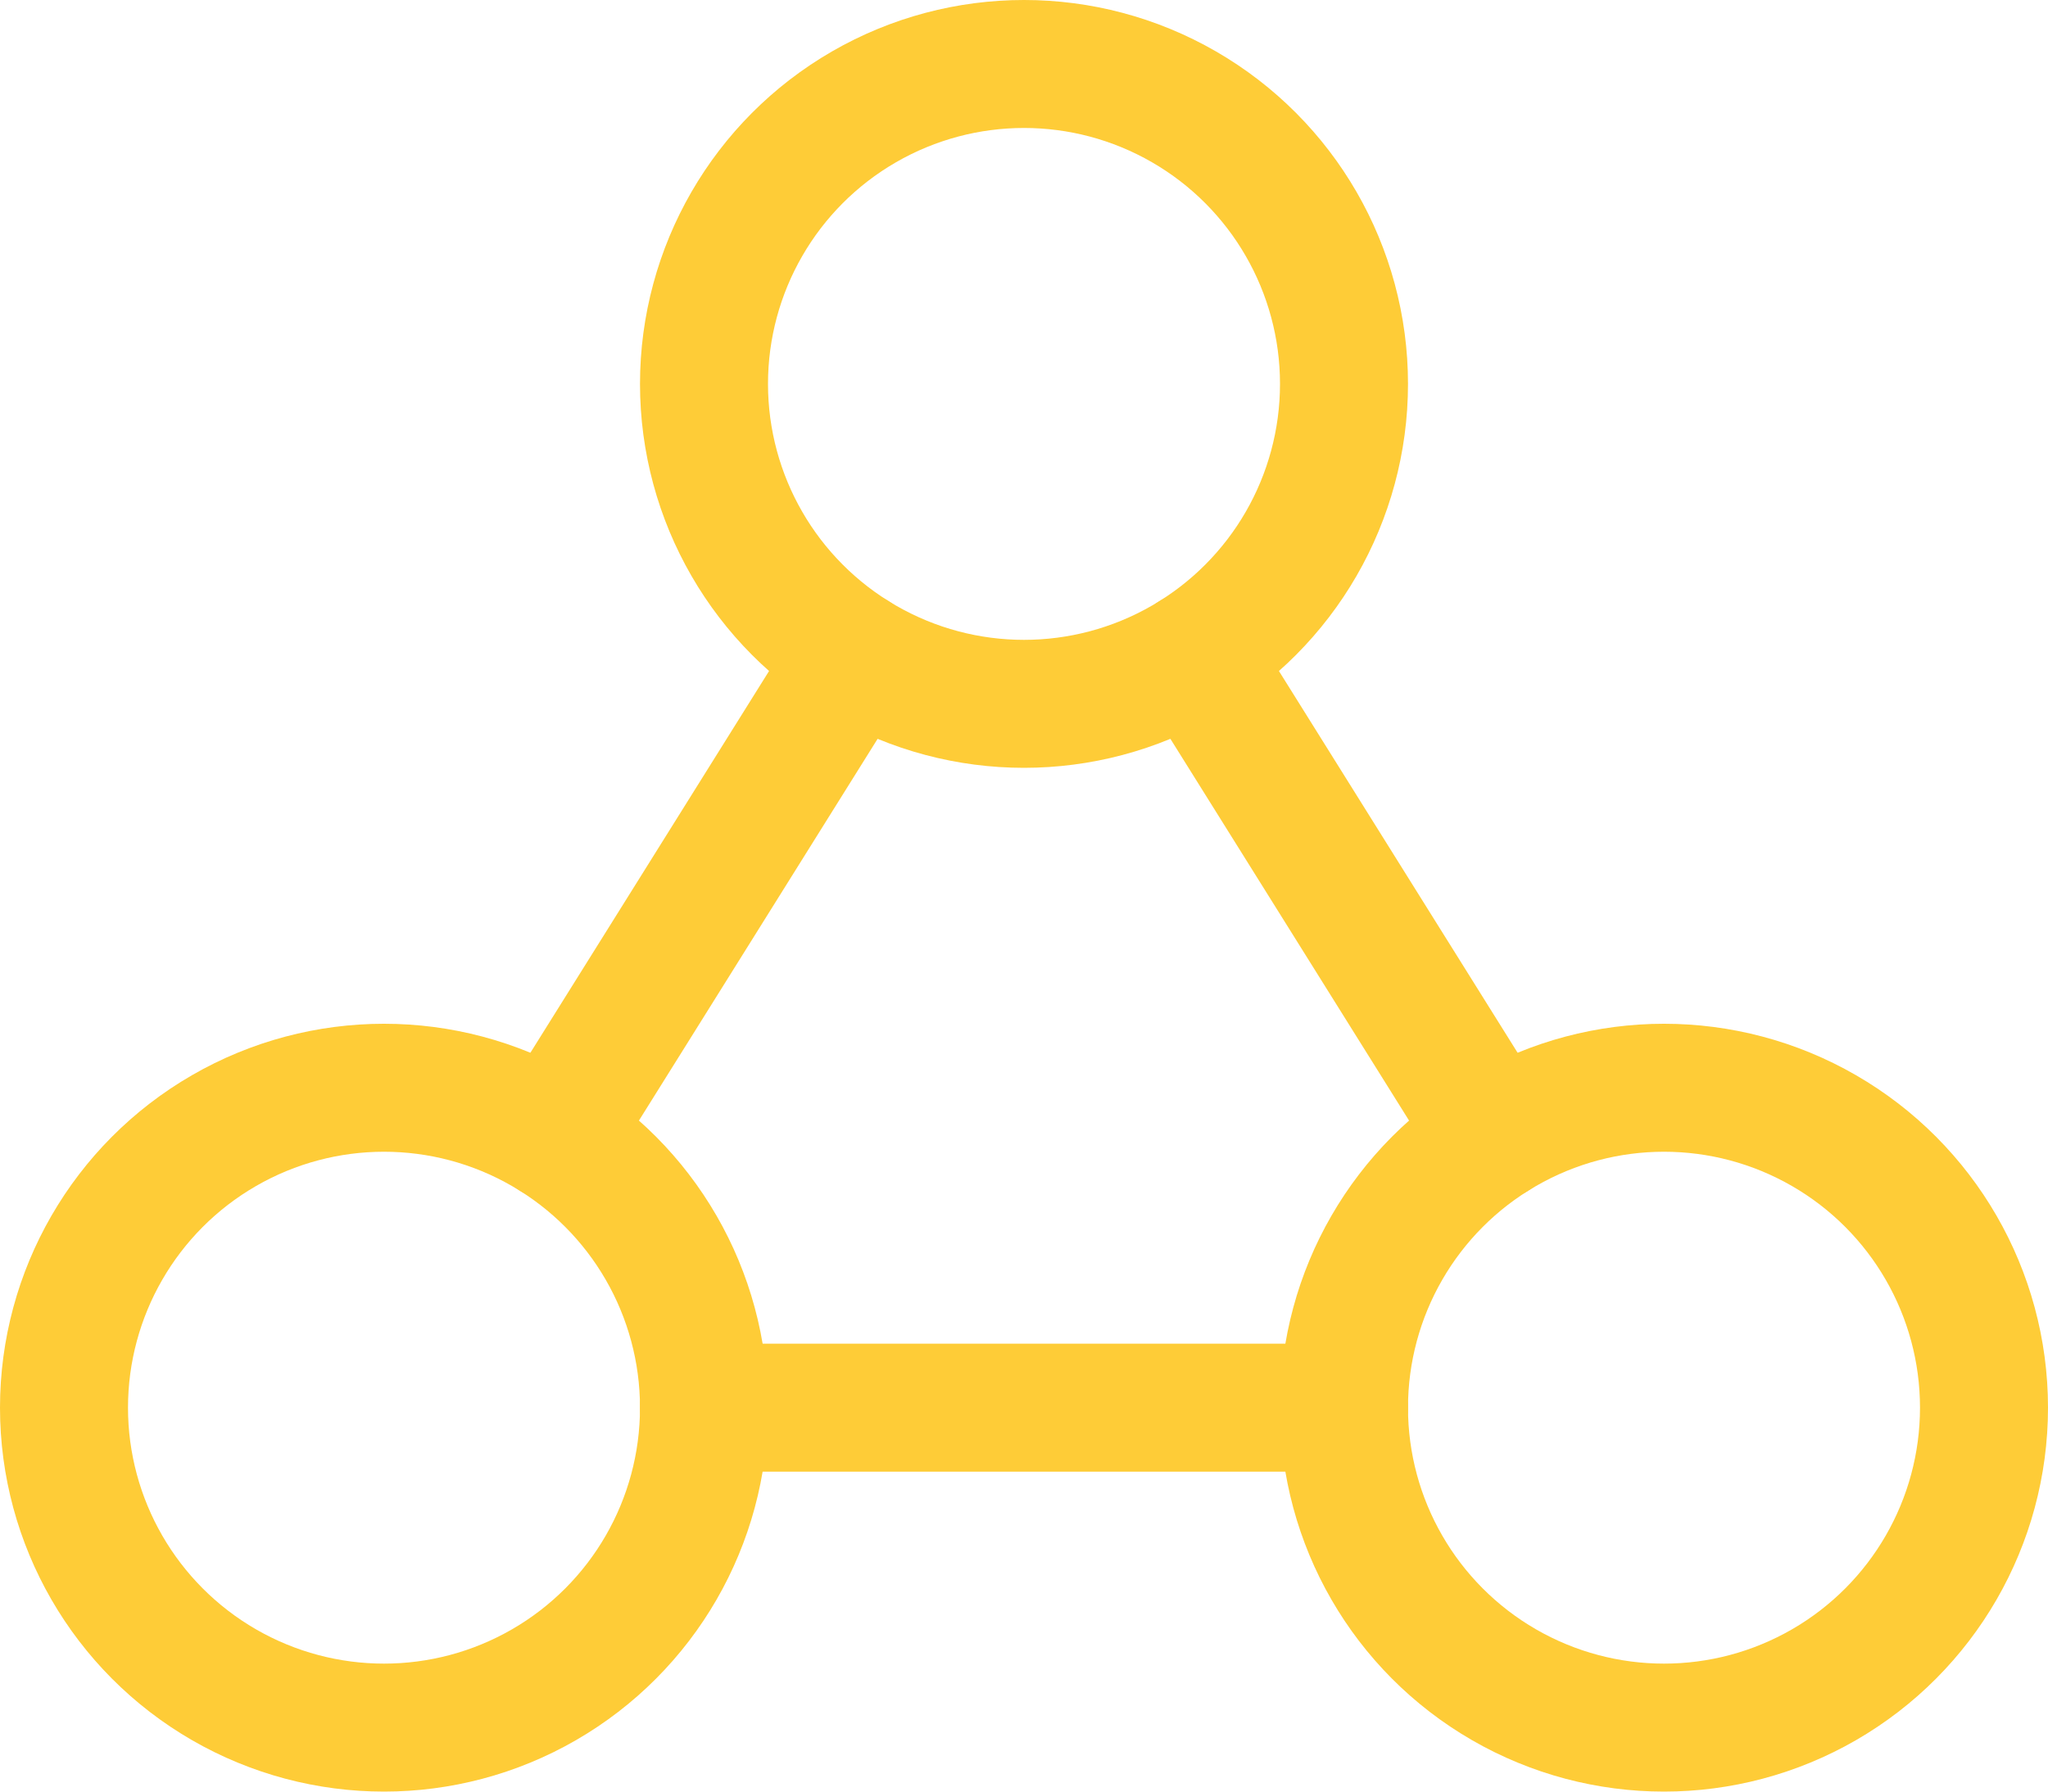
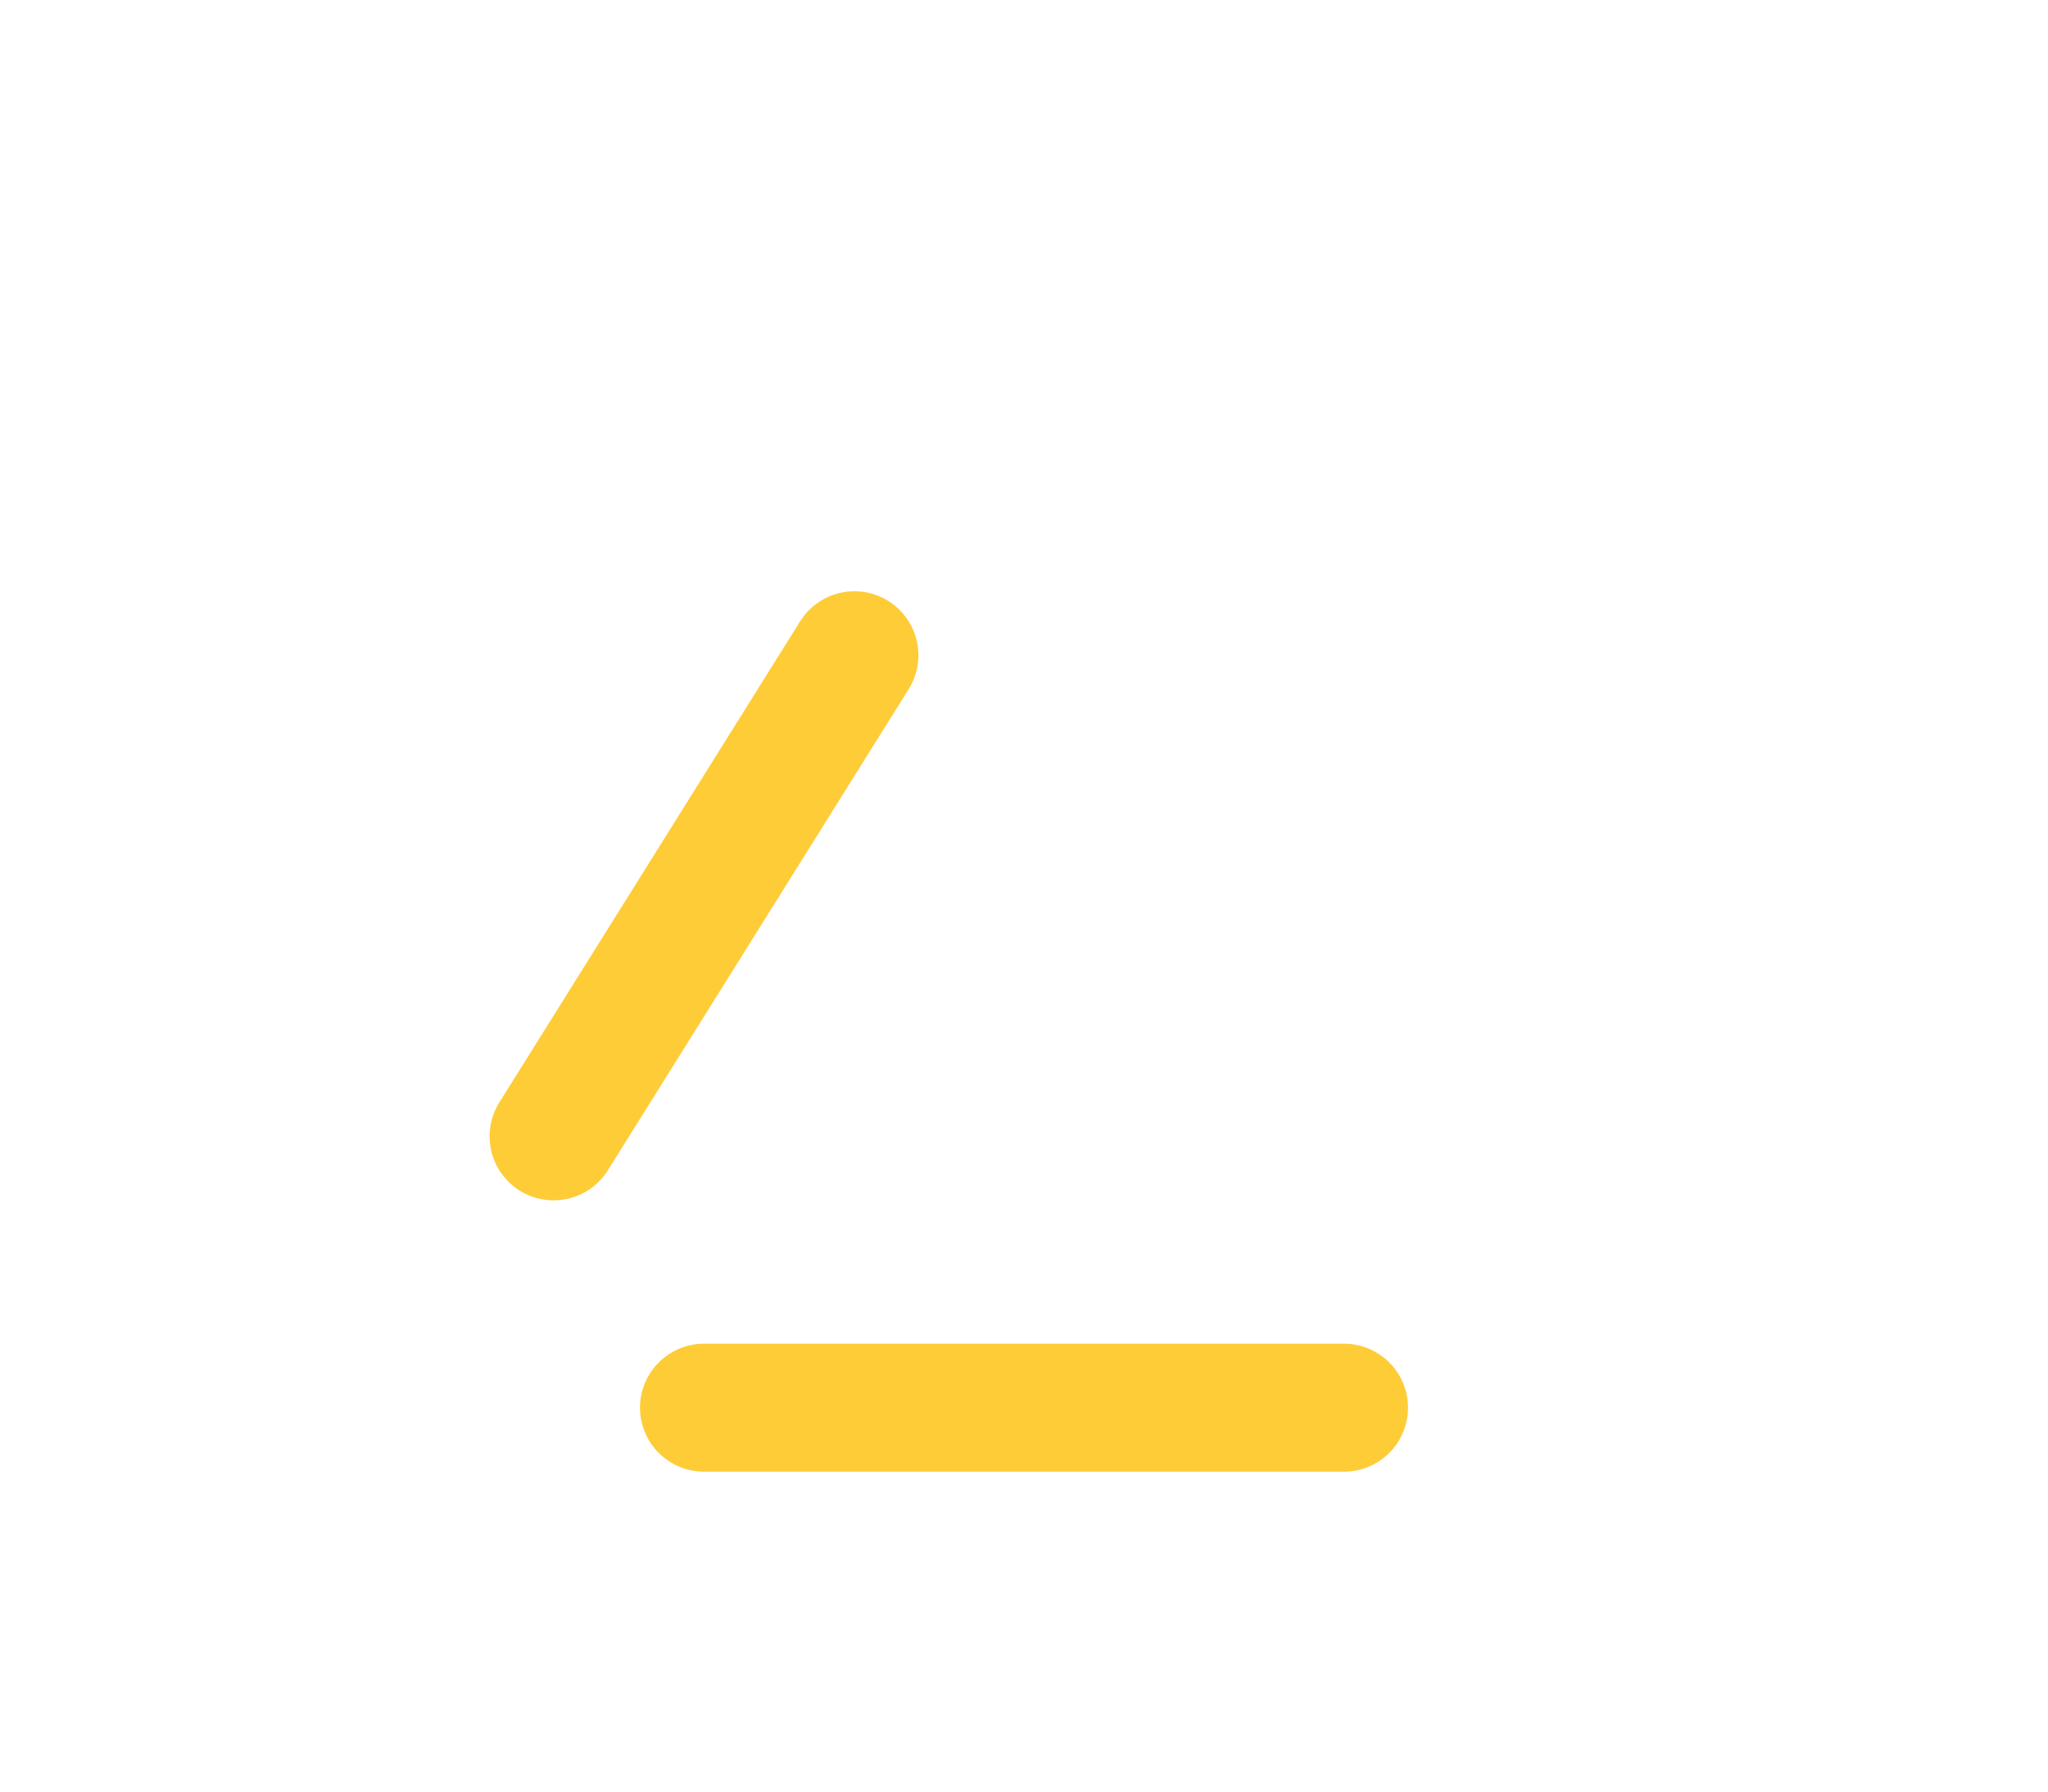
<svg xmlns="http://www.w3.org/2000/svg" width="64px" height="56px" viewBox="0 0 64 56" version="1.1">
  <title>svgexport-5</title>
  <g id="Page-1" stroke="none" stroke-width="1" fill="none" fill-rule="evenodd" stroke-linecap="round" stroke-linejoin="round">
    <g id="svgexport-5" transform="translate(2, 2)" stroke="#FECC37" stroke-width="4">
      <line x1="24.7" y1="18.481" x2="15.3" y2="33.519" id="Path" />
-       <line x1="35.3" y1="18.481" x2="44.7" y2="33.519" id="Path-2" />
      <line x1="20" y1="42" x2="40" y2="42" id="Path-3" />
-       <circle id="Oval" cx="10" cy="42" r="10" />
-       <circle id="Oval-2" cx="50" cy="42" r="10" />
-       <circle id="Oval-3" cx="30" cy="10" r="10" />
    </g>
  </g>
</svg>